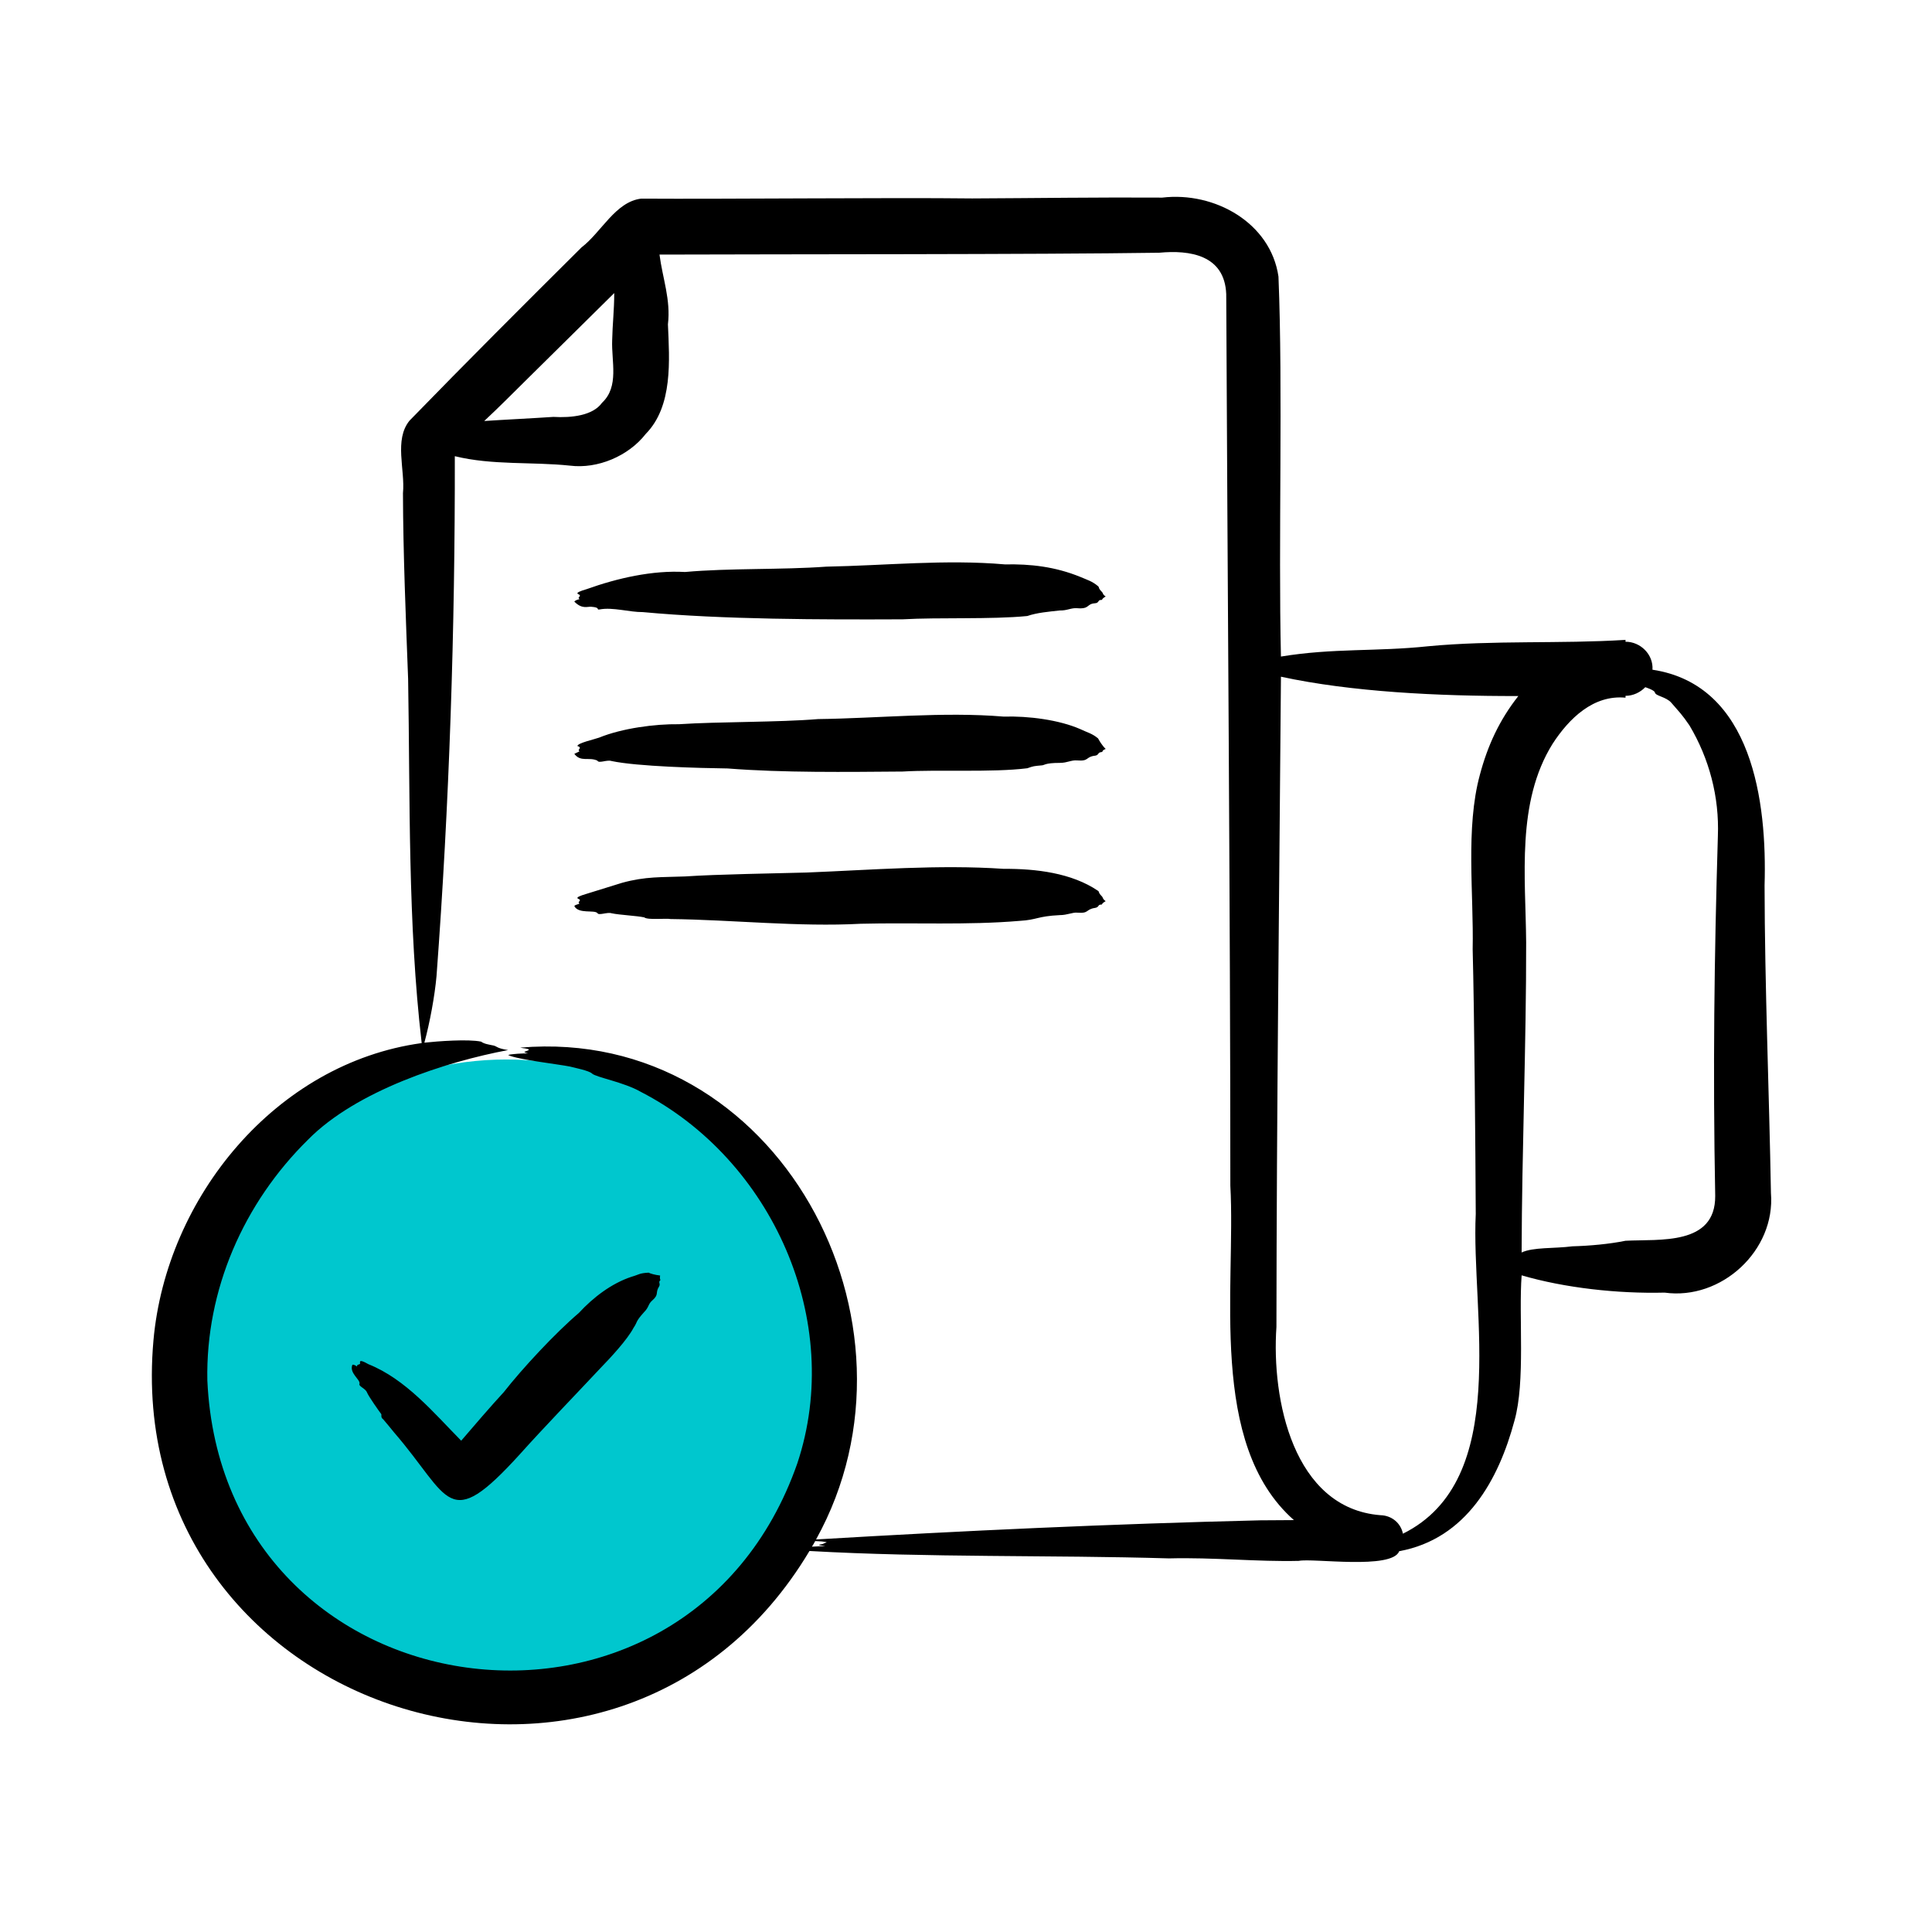
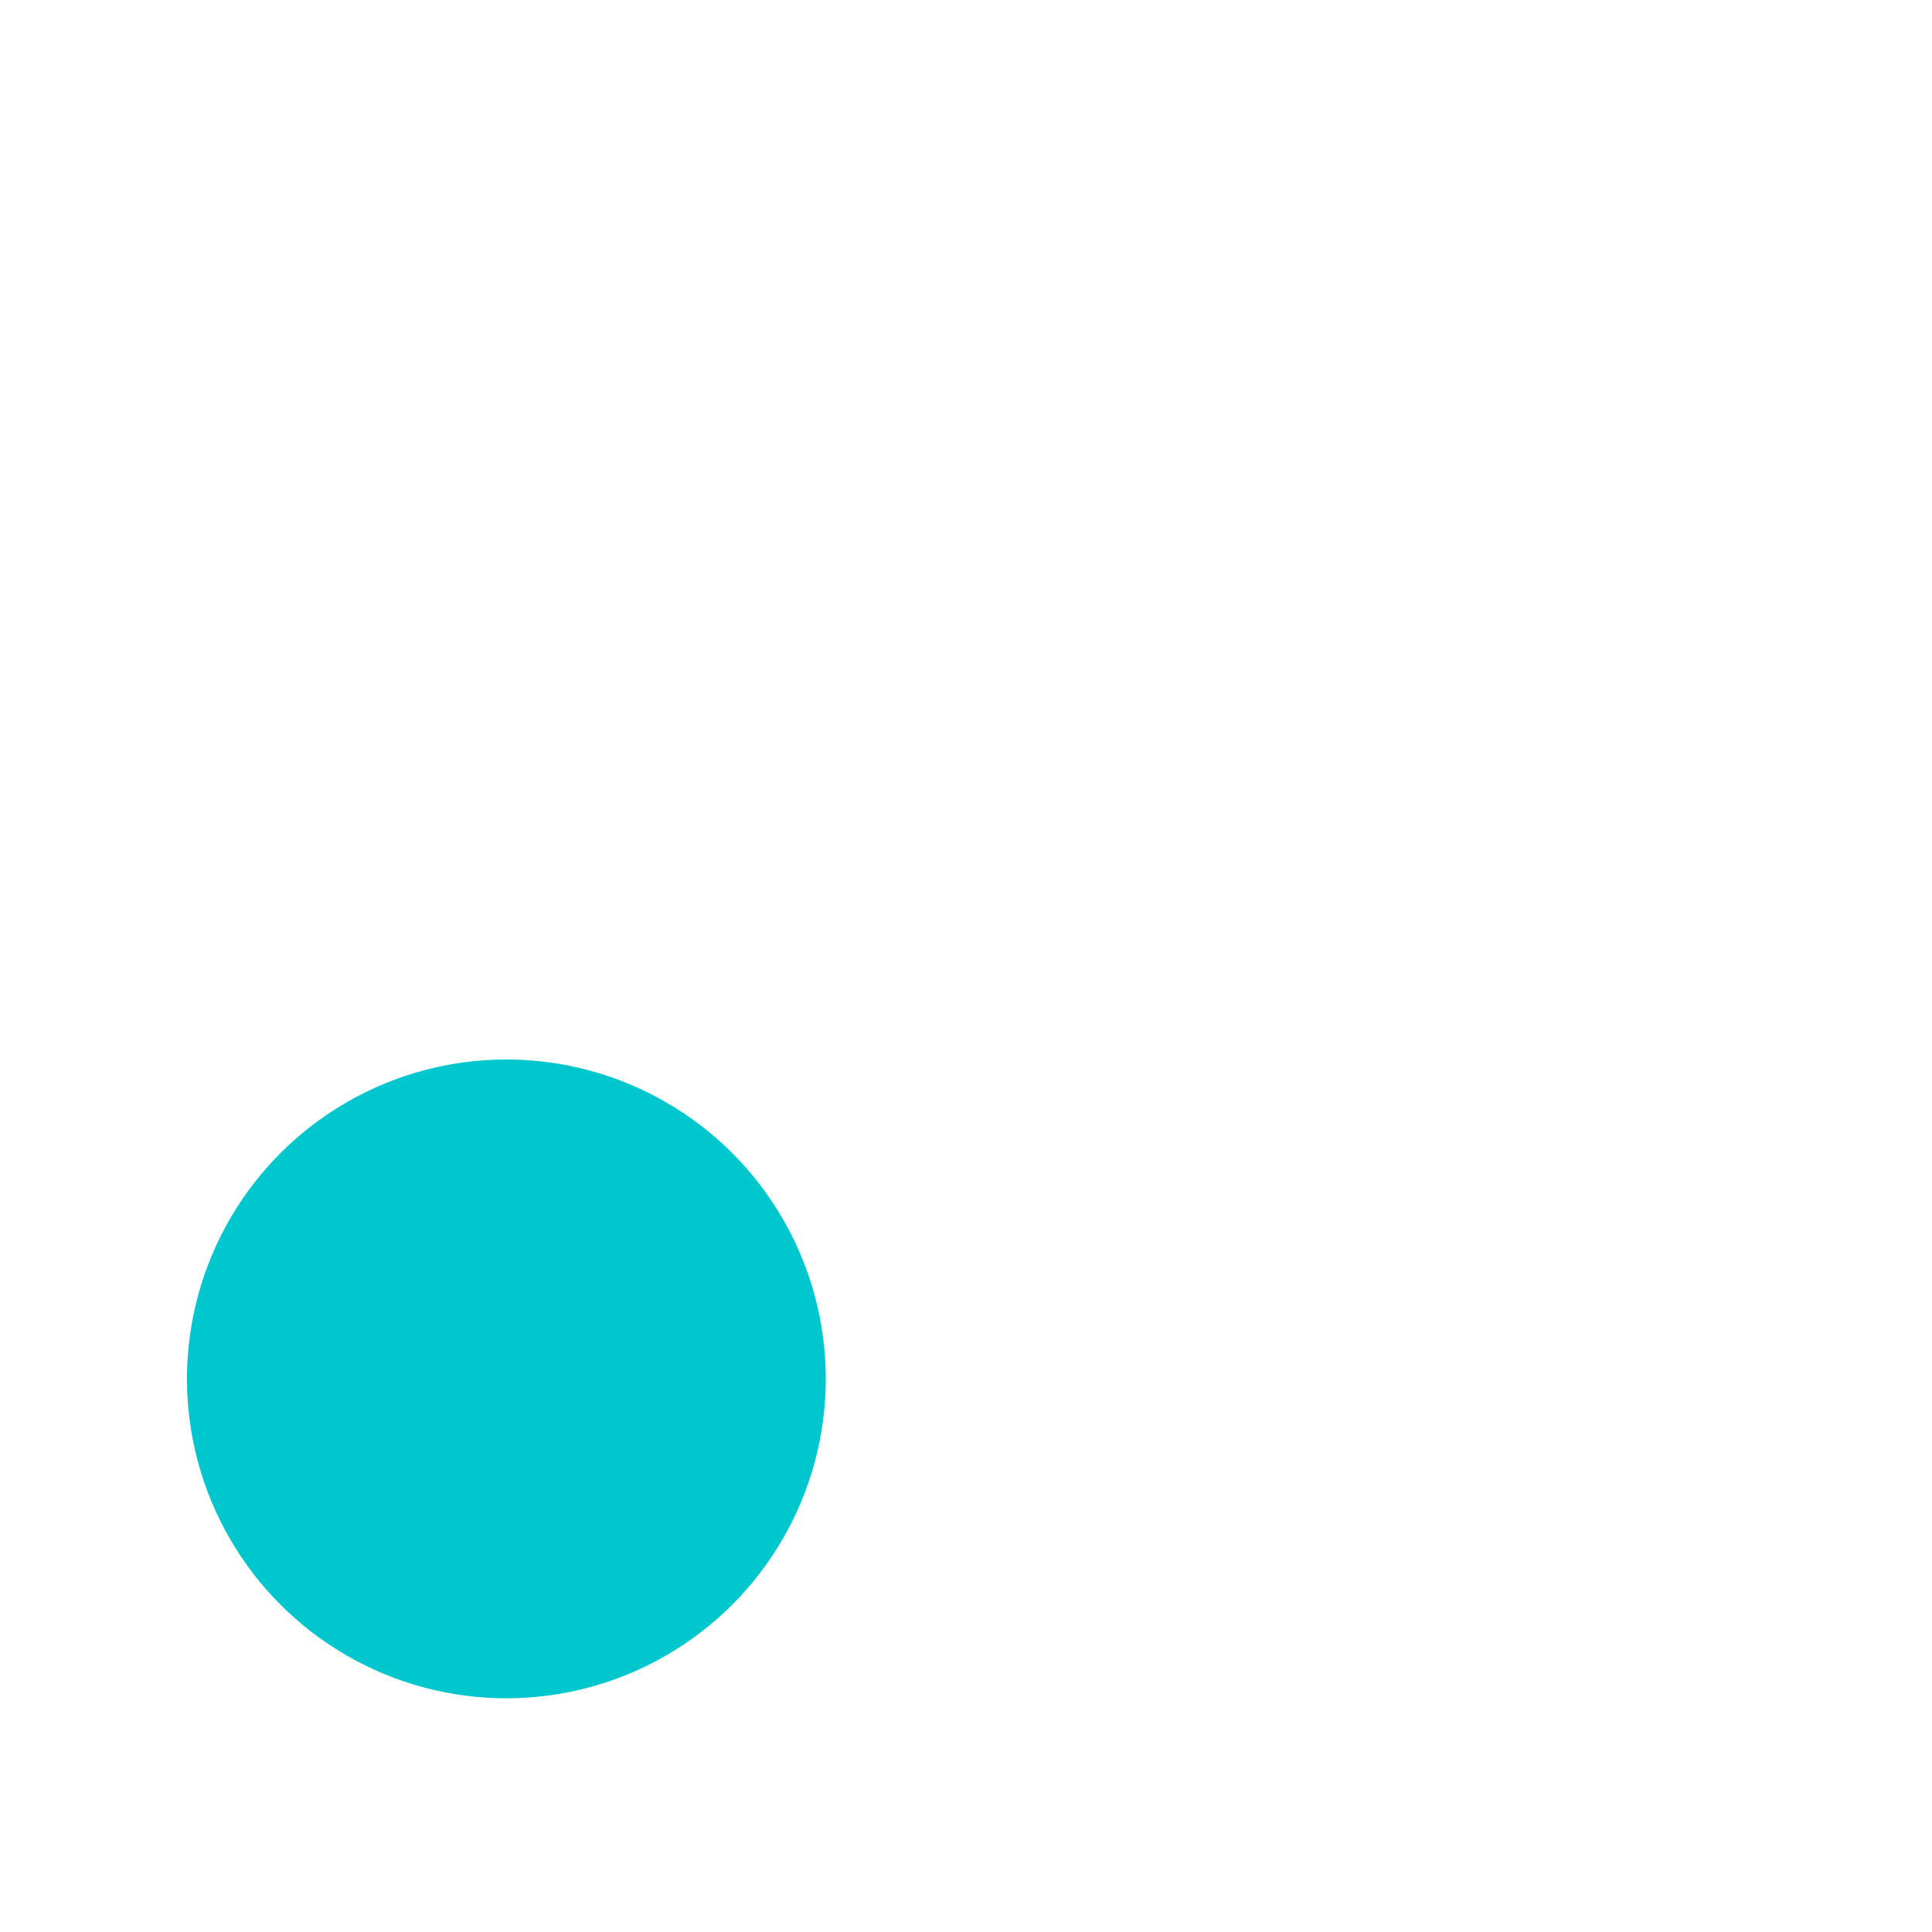
<svg xmlns="http://www.w3.org/2000/svg" width="124" height="124" viewBox="0 0 124 124" fill="none">
  <circle cx="32.5" cy="88.5" r="20.5" fill="#00C7CE" />
-   <path fill-rule="evenodd" clip-rule="evenodd" d="M32.333 89.352C33.52 87.835 35.644 85.551 37.152 84.269C38.082 83.259 39.259 82.368 40.532 81.946C41.04 81.802 41.007 81.716 41.628 81.682C41.74 81.74 42.017 81.825 42.368 81.866C42.315 82.185 42.44 82.111 42.355 82.196C42.246 82.305 42.404 82.404 42.302 82.566C42.034 82.99 42.322 83.068 41.866 83.464C41.581 83.711 41.67 83.884 41.338 84.216C40.753 84.866 40.943 84.811 40.664 85.22C40.255 85.996 39.186 87.139 38.552 87.794C36.989 89.464 34.878 91.646 33.363 93.34C28.694 98.478 28.925 96.135 25.296 91.94C25.14 91.75 24.757 91.274 24.596 91.095C24.411 90.971 24.508 90.804 24.465 90.752C24.349 90.604 23.653 89.62 23.553 89.366C23.448 89.096 22.985 88.985 23.078 88.798C23.106 88.518 22.405 88.122 22.616 87.596C22.715 87.563 22.84 87.658 22.907 87.702C22.907 87.689 22.92 87.676 22.92 87.662C22.876 87.619 23.069 87.556 23.105 87.544C23.144 87.466 22.94 87.153 23.646 87.557C26.048 88.518 27.836 90.678 29.601 92.468C30.343 91.598 31.573 90.172 32.333 89.352ZM70.965 38.283C70.617 38.482 70.825 38.508 70.648 38.508C70.461 38.508 70.551 38.699 70.278 38.719C69.717 38.759 69.96 39.105 69.13 39.036C68.751 39.004 68.486 39.196 68.021 39.181C67.33 39.258 66.556 39.32 65.935 39.537C63.654 39.764 60.24 39.616 57.934 39.749C52.779 39.772 46.4 39.765 41.258 39.286C40.395 39.294 39.332 38.956 38.486 39.115C38.228 39.158 38.592 38.989 37.944 38.943C37.685 38.925 37.359 39.111 36.862 38.613C36.922 38.523 37.099 38.478 37.192 38.455C37.192 38.442 37.179 38.442 37.179 38.428C37.061 38.37 37.226 38.317 37.218 38.204C37.212 38.122 36.655 38.104 37.667 37.808C39.61 37.111 41.883 36.59 43.965 36.712C46.839 36.454 50.129 36.58 53.035 36.369C56.81 36.298 60.706 35.892 64.496 36.224C66.133 36.192 67.713 36.365 69.341 37.029C69.786 37.222 70.092 37.297 70.476 37.623C70.573 37.705 70.463 37.728 70.714 37.979C70.822 38.087 70.747 38.138 70.965 38.283ZM70.965 57.837C70.618 58.035 70.809 58.061 70.648 58.061C70.46 58.061 70.551 58.23 70.278 58.272C69.653 58.369 69.927 58.642 69.13 58.576C68.831 58.551 68.495 58.734 68.021 58.734C66.546 58.807 66.59 59.038 65.433 59.104C62.104 59.388 58.594 59.204 55.24 59.289C51.257 59.503 47.048 59.034 43.041 58.986C42.771 58.927 41.56 59.063 41.351 58.88C40.881 58.775 39.762 58.726 39.251 58.615C38.977 58.524 38.429 58.781 38.34 58.602C38.142 58.382 37.129 58.677 36.861 58.154C36.923 58.061 37.036 58.073 37.191 57.995C37.057 57.861 37.228 57.895 37.218 57.757C37.212 57.675 36.651 57.659 37.667 57.361L39.925 56.661C41.449 56.241 42.45 56.313 43.965 56.252C46.096 56.109 49.651 56.062 51.768 56.001C55.949 55.835 60.252 55.481 64.416 55.764C66.485 55.751 68.781 56.025 70.476 57.176C70.597 57.288 70.458 57.263 70.714 57.52C70.814 57.62 70.751 57.694 70.965 57.837ZM70.965 48.067C70.623 48.214 70.871 48.251 70.648 48.278C70.458 48.301 70.525 48.473 70.278 48.502C69.656 48.576 69.923 48.872 69.13 48.806C68.743 48.774 68.509 48.964 68.021 48.964C67.036 48.964 67.033 49.123 66.859 49.123C66.345 49.173 66.356 49.16 65.935 49.308C63.662 49.591 60.245 49.382 57.934 49.519C54.341 49.546 50.3 49.604 46.698 49.321C44.945 49.299 40.92 49.198 39.252 48.845C38.944 48.743 38.441 49.02 38.34 48.819C37.802 48.566 37.27 48.936 36.862 48.383L37.192 48.225C37.192 48.225 37.179 48.212 37.179 48.199C37.021 48.136 37.414 47.981 37.06 47.882C37.06 47.69 38.144 47.456 38.459 47.34C39.917 46.745 42.038 46.459 43.582 46.482C46.115 46.313 49.959 46.365 52.507 46.152C56.368 46.103 60.569 45.669 64.416 45.993C66.001 45.946 67.973 46.199 69.341 46.799C69.787 47.014 70.1 47.074 70.477 47.393C70.541 47.511 70.723 47.839 70.965 48.067ZM110.257 53.664C110.023 61.487 109.934 68.699 110.086 76.757C110.106 79.959 106.518 79.52 104.329 79.635C103.296 79.847 102.011 79.962 100.922 79.991C99.757 80.143 98.393 80.038 97.661 80.388C97.678 73.806 97.961 67.056 97.952 60.477C97.919 56.281 97.313 51.502 99.642 47.75C100.712 46.099 102.274 44.584 104.329 44.779V44.66C104.82 44.66 105.278 44.437 105.596 44.106C105.597 44.106 106.19 44.292 106.217 44.449C106.255 44.673 106.937 44.718 107.273 45.109C107.799 45.721 107.949 45.848 108.435 46.562C109.698 48.68 110.356 51.149 110.257 53.664ZM94.981 49.73C94.051 53.147 94.594 57.375 94.519 60.926C94.628 65.058 94.696 73.673 94.717 77.919C94.408 84.233 97.016 94.98 90.043 98.436C89.909 97.762 89.332 97.263 88.591 97.248C82.991 96.799 81.602 89.79 81.924 85.167C81.938 71.356 82.105 57.264 82.214 43.432C86.712 44.407 92.277 44.684 97.45 44.673C96.229 46.221 95.477 47.864 94.981 49.73ZM80.881 97.578L83.046 97.564C77.51 92.678 79.328 82.594 78.966 76.096C78.969 59.012 78.775 35.774 78.702 18.875C78.602 16.36 76.359 16.035 74.398 16.221C66.585 16.337 50.043 16.311 42.328 16.34C42.528 17.877 43.058 19.234 42.869 20.816C42.967 23.113 43.199 26.067 41.443 27.853C40.333 29.275 38.354 30.108 36.584 29.886C34.148 29.63 31.602 29.871 29.191 29.279C29.21 40.369 28.841 51.609 28.016 62.656C27.902 63.929 27.587 65.637 27.237 66.921C28.088 66.828 30.051 66.68 30.881 66.855C31.066 67 31.369 67.04 31.686 67.106C31.916 67.168 31.888 67.283 32.611 67.396C28.626 68.142 22.864 70.007 19.777 73.14C15.625 77.224 13.193 82.798 13.308 88.6C14.305 110.299 44.063 114.268 51.174 93.921C54.211 84.806 49.565 74.419 41.126 70.076C40.037 69.45 38.236 69.14 37.997 68.901C37.815 68.719 36.877 68.531 36.572 68.452C35.855 68.306 33.195 68.005 32.611 67.713C32.844 67.635 33.604 67.607 33.891 67.607C33.398 67.484 33.809 67.517 33.957 67.37C33.85 67.283 33.575 67.29 33.39 67.238C49.912 65.837 60.094 84.894 52.376 98.806C61.848 98.243 71.386 97.805 80.881 97.578ZM52.811 99.096C52.257 99.188 52.781 99.181 52.969 99.228C52.679 99.241 52.402 99.254 52.111 99.268C52.191 99.149 52.256 99.03 52.322 98.911C52.573 98.925 52.89 98.925 53.062 98.991C52.969 99.017 52.89 99.056 52.811 99.096ZM33.891 24.275L39.423 18.809C39.423 19.897 39.309 20.854 39.291 21.832C39.234 23.19 39.755 24.808 38.644 25.846C38.048 26.684 36.662 26.824 35.515 26.757C34.422 26.834 32.154 26.947 31.079 27.021C32.029 26.137 32.954 25.199 33.891 24.275ZM113.663 76.572C113.551 70.174 113.264 63.238 113.254 56.82C113.416 51.51 112.492 43.957 106.059 42.984C106.126 42.006 105.287 41.183 104.329 41.188V41.069C100.123 41.332 95.861 41.08 91.654 41.479C88.342 41.83 85.575 41.586 82.214 42.139C82.041 34.832 82.348 24.948 82.055 17.753C81.555 14.303 77.963 12.285 74.596 12.683C70.556 12.656 66.435 12.719 62.396 12.736C57.096 12.673 46.589 12.785 41.153 12.749C39.503 12.944 38.594 14.91 37.324 15.878C33.596 19.581 29.97 23.207 26.286 26.995C25.277 28.231 26.013 30.152 25.863 31.656C25.875 35.566 26.047 39.668 26.194 43.578C26.328 51.343 26.166 59.256 27.065 66.947C17.702 68.237 10.669 76.855 9.849 86.026C7.707 110.039 39.635 120.188 51.953 99.546C59.581 99.978 67.377 99.796 75.032 100.021C77.883 99.947 80.723 100.246 83.363 100.18C84.26 99.992 89.344 100.76 89.806 99.559C94.126 98.766 96.192 94.951 97.2 91.188C97.914 88.671 97.463 84.489 97.662 81.854C100.429 82.663 103.821 83.038 106.838 82.963C110.48 83.468 113.964 80.263 113.663 76.572Z" fill="black" />
</svg>